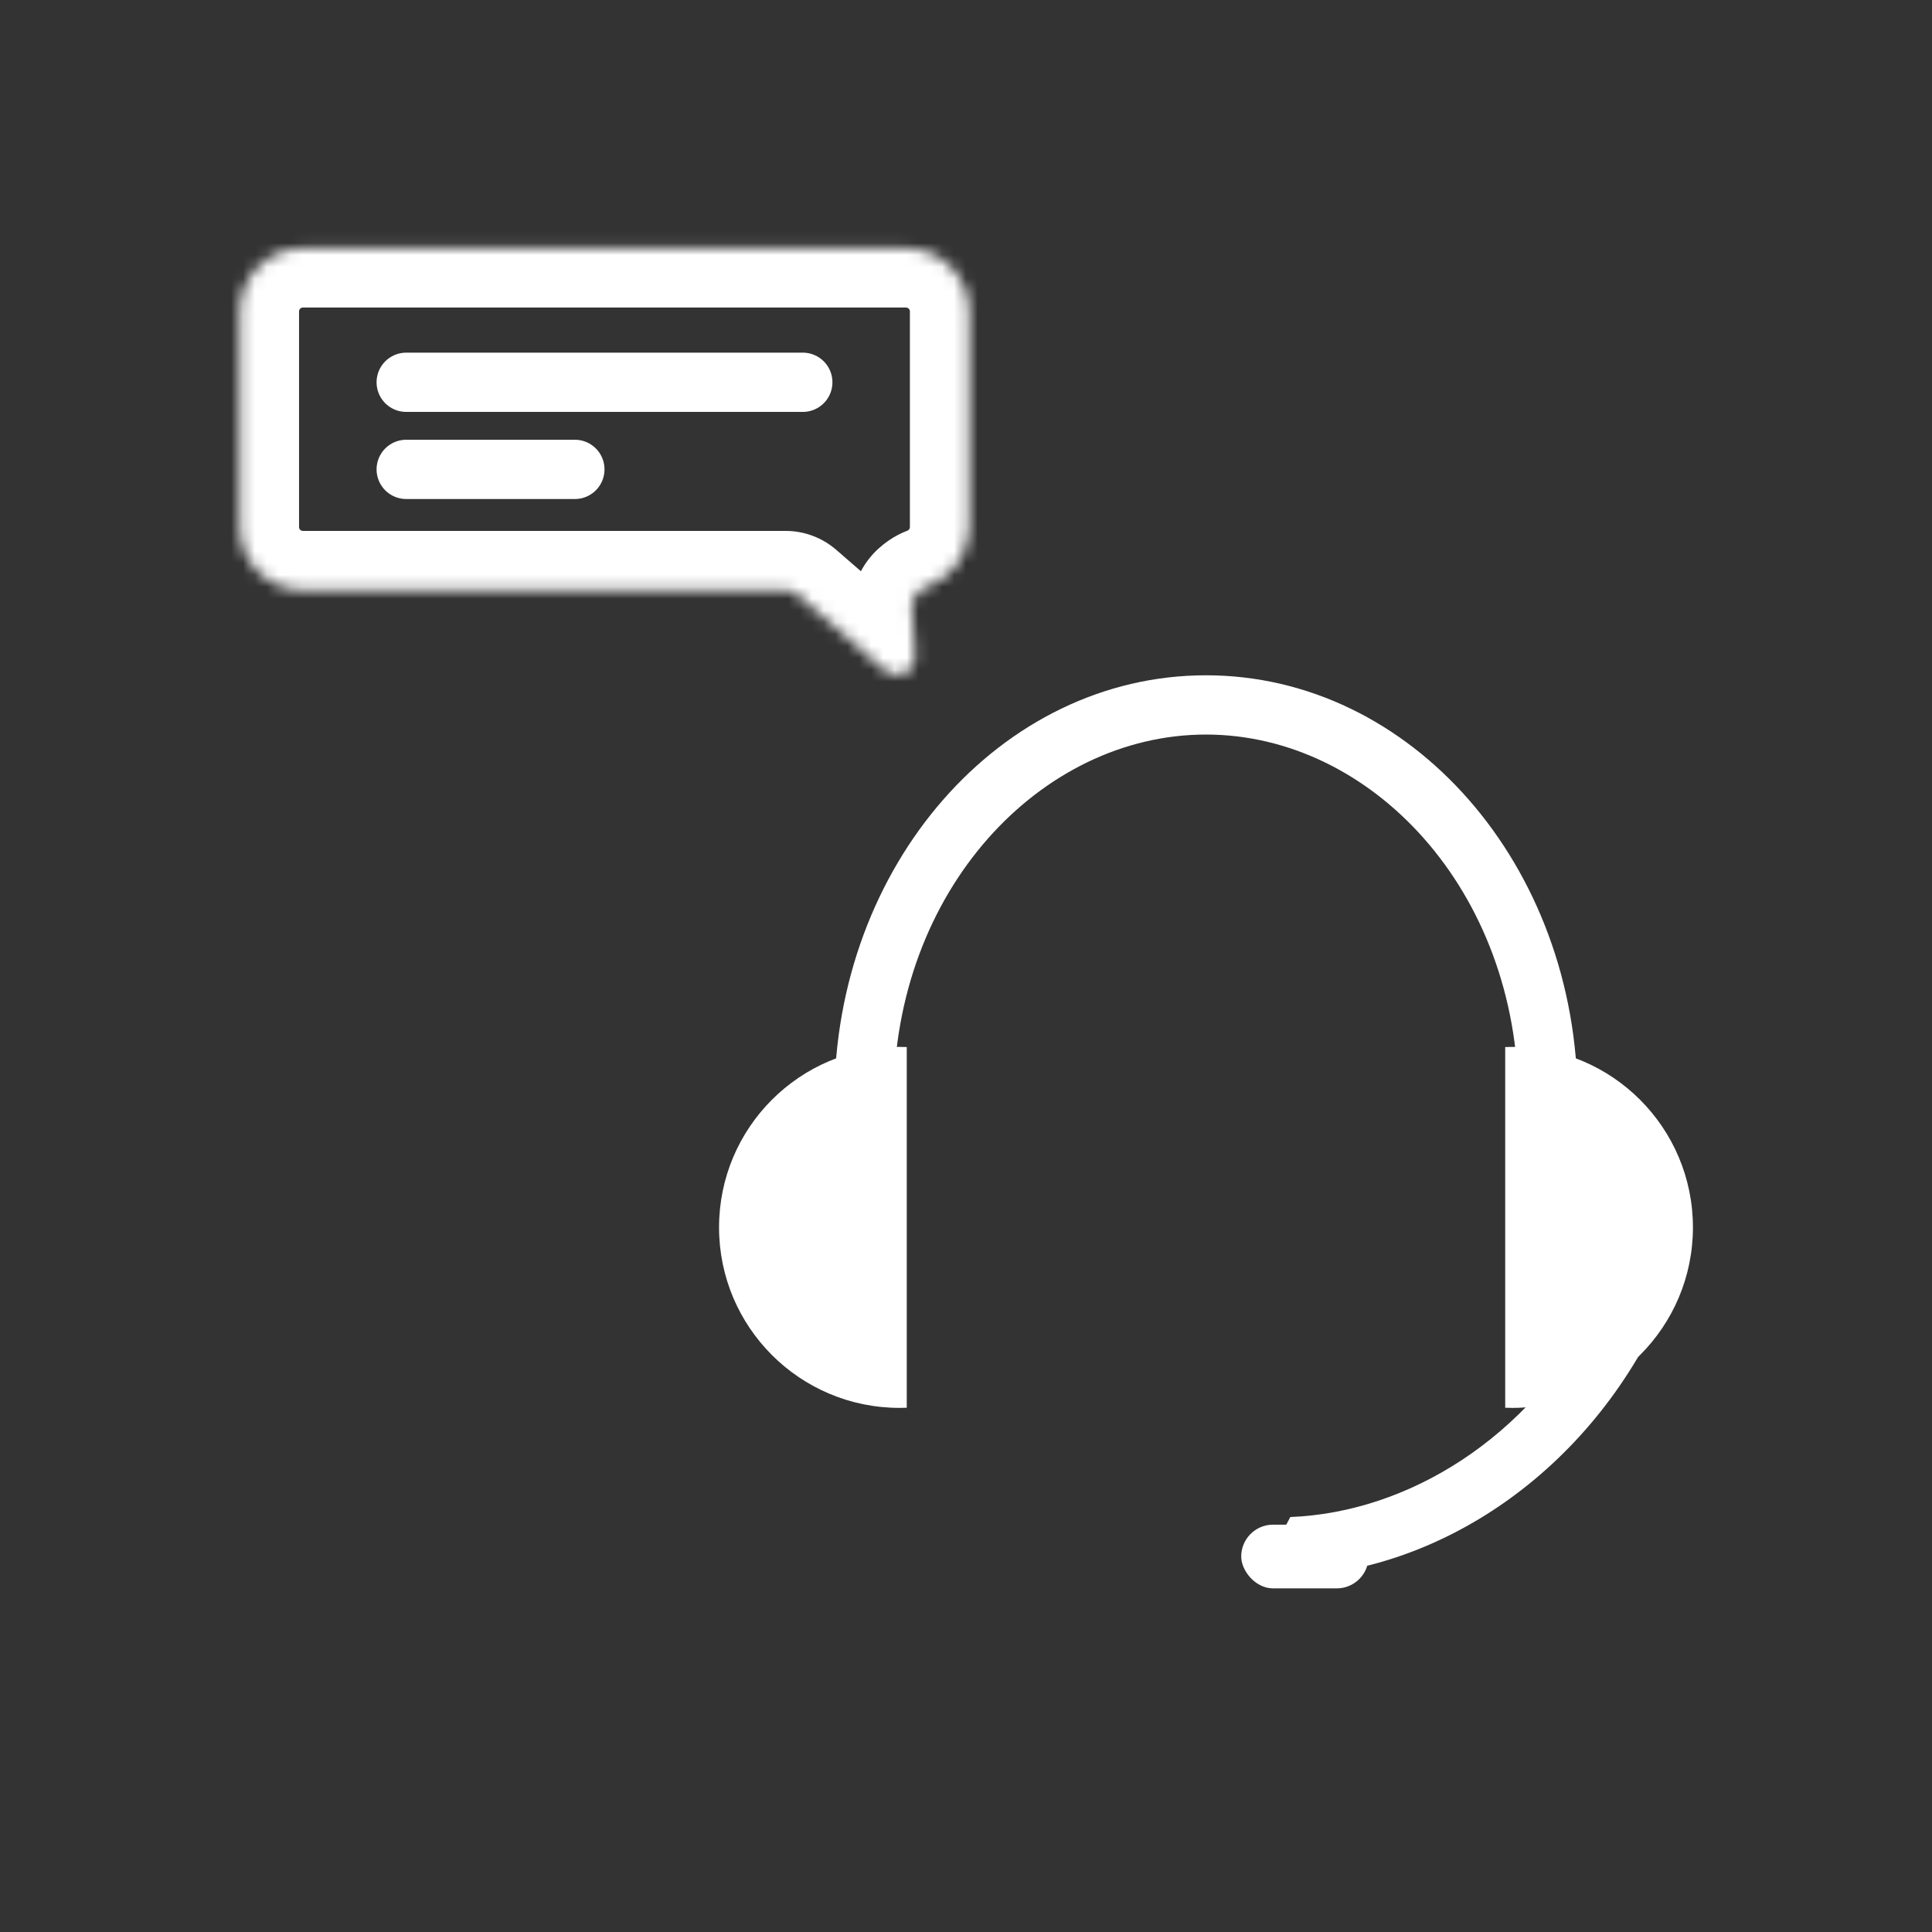
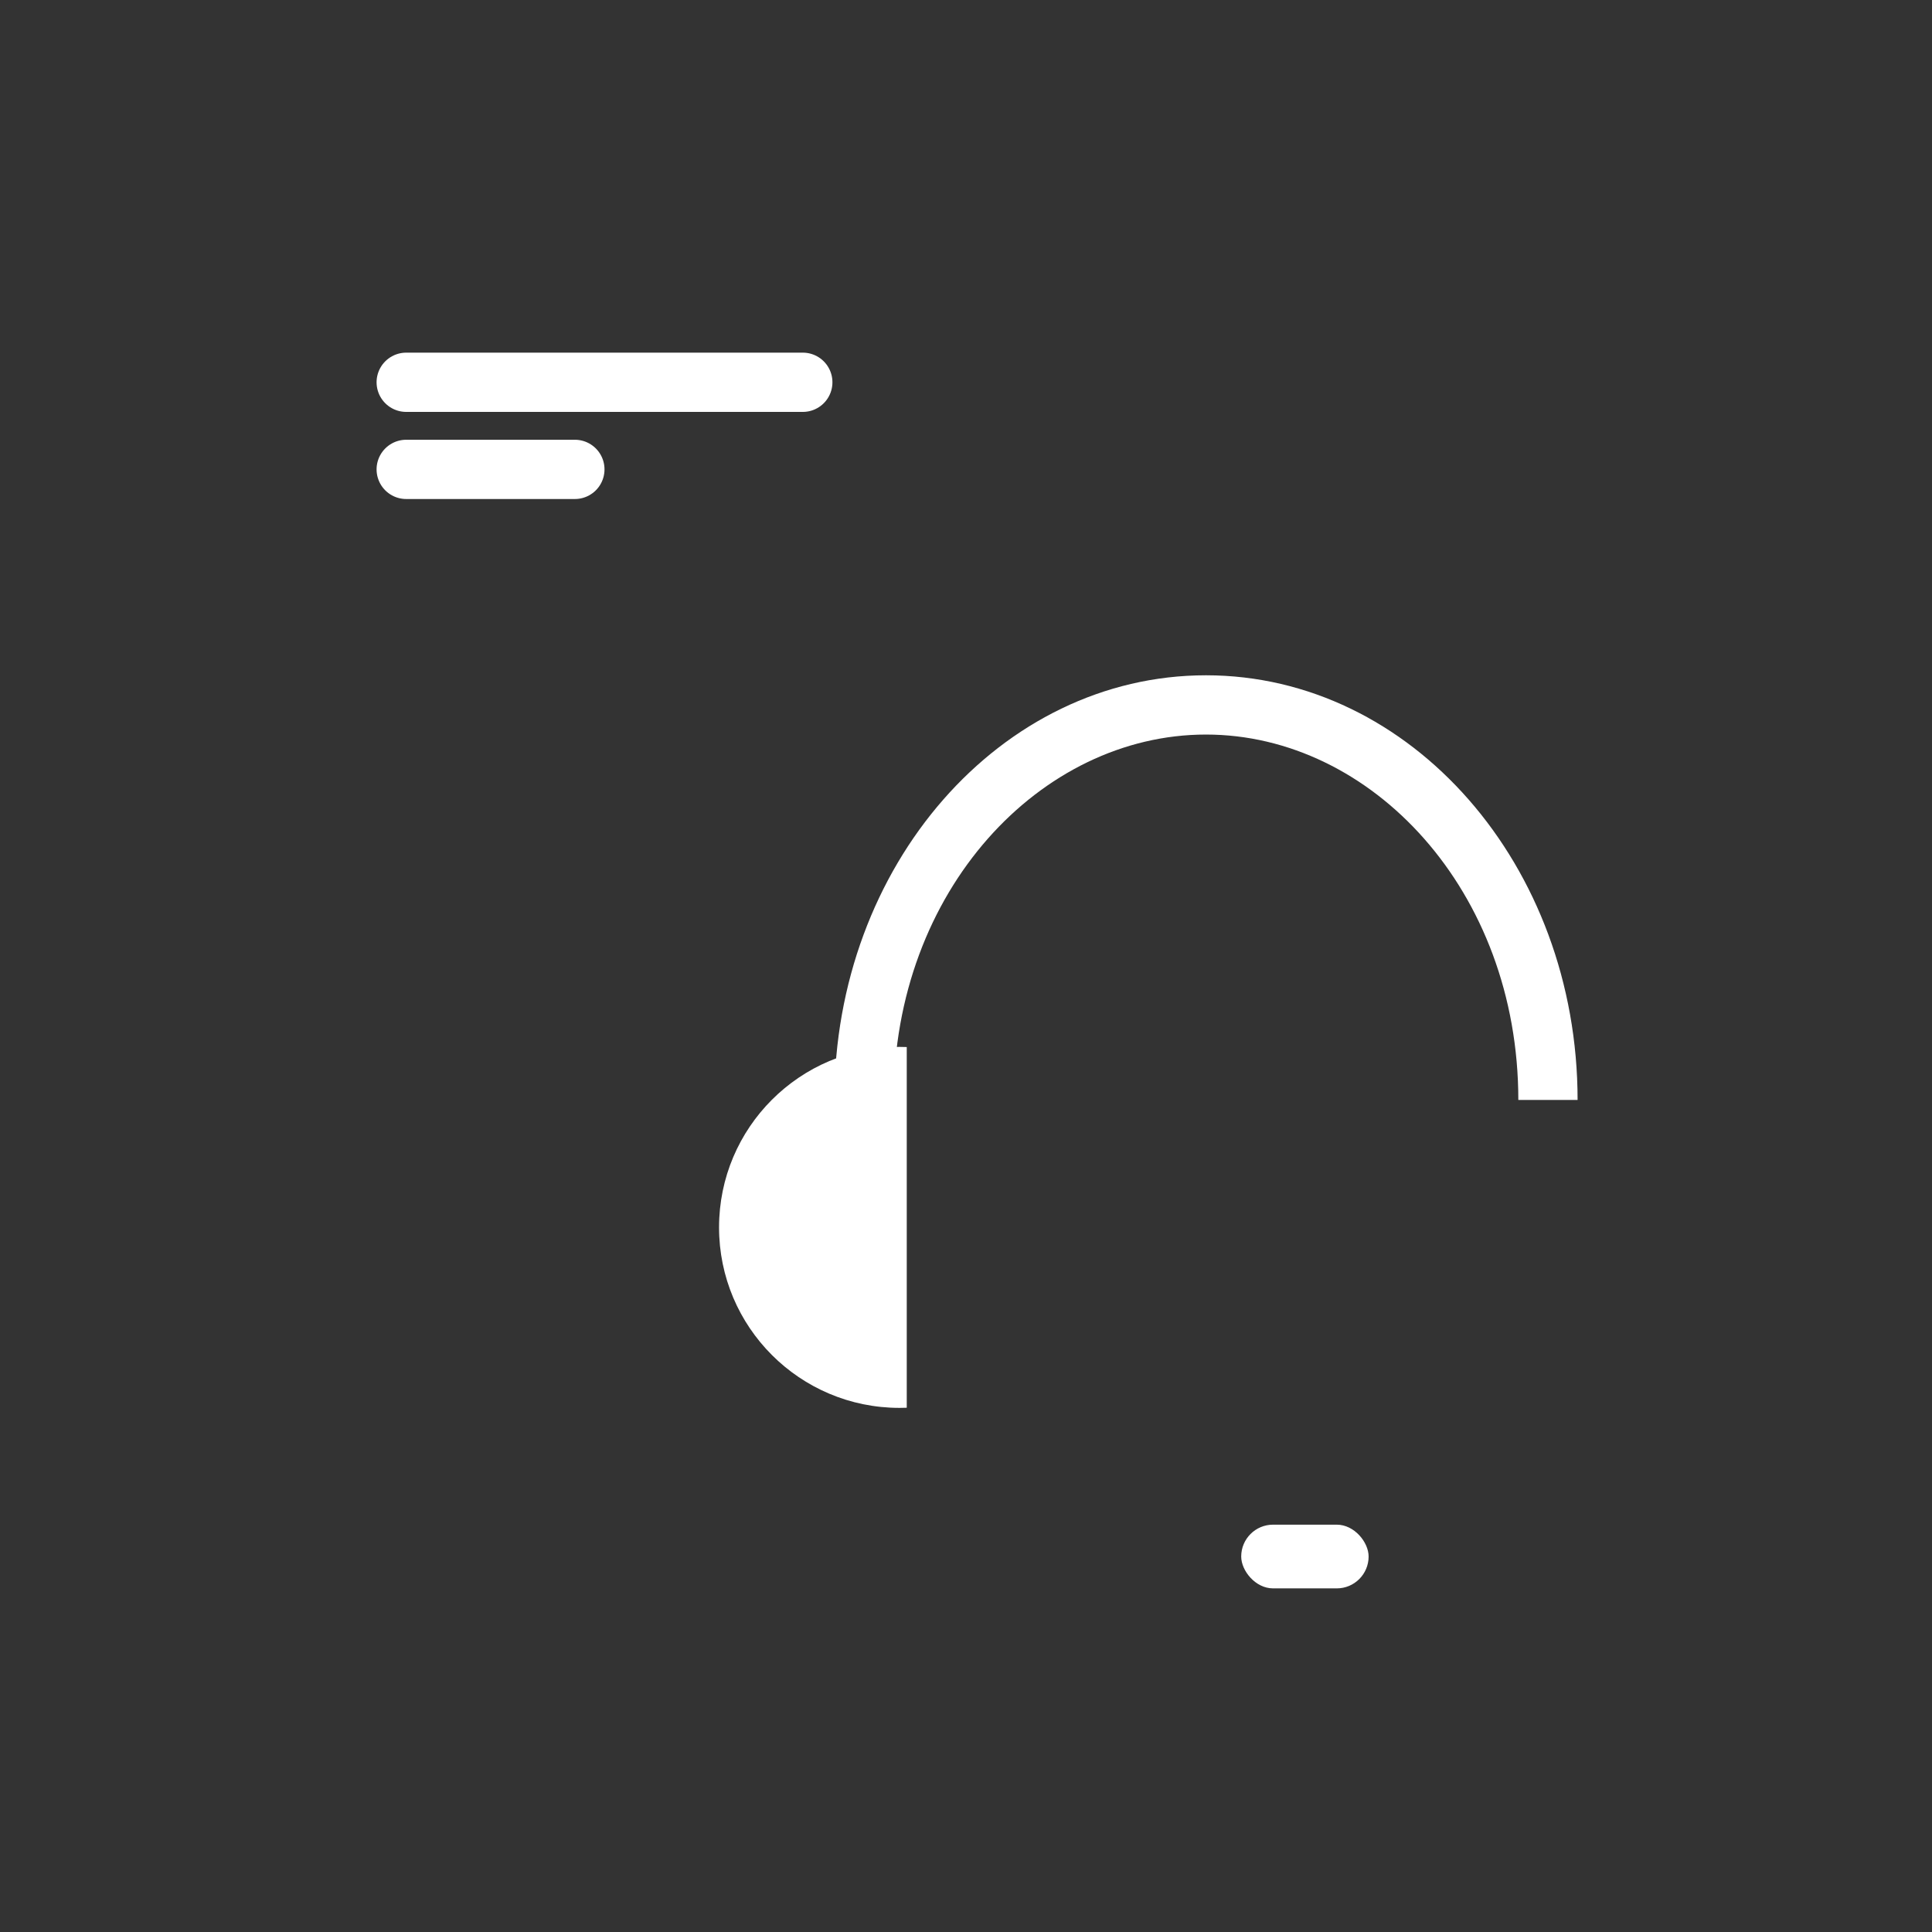
<svg xmlns="http://www.w3.org/2000/svg" width="163" height="163" viewBox="0 0 163 163" fill="none">
  <rect x="0" y="0" width="163" height="163" fill="#333333" stroke="none" />
  <path fill-rule="evenodd" clip-rule="evenodd" d="M128.099 92.803C128.099 92.803 128.099 92.803 128.099 92.803C128.099 75.128 115.694 61.973 101.747 61.973C87.8 61.973 75.395 75.128 75.395 92.803C75.395 92.803 75.395 92.803 75.395 92.803H70.395C70.395 92.803 70.395 92.803 70.395 92.803C70.395 73.014 84.432 56.973 101.747 56.973C119.062 56.973 133.099 73.014 133.099 92.803C133.099 92.803 133.099 92.803 133.099 92.803H128.099Z" fill="white" />
  <path fill-rule="evenodd" clip-rule="evenodd" d="M76.502 88.337C76.299 88.329 76.096 88.325 75.892 88.325C67.482 88.325 60.665 95.143 60.665 103.553C60.665 111.963 67.482 118.781 75.892 118.781C76.096 118.781 76.299 118.777 76.502 118.769V88.337Z" fill="white" />
-   <path fill-rule="evenodd" clip-rule="evenodd" d="M106.227 132.988C118.906 133.7 132.142 126.086 139.177 112.741L139.177 112.74L134.754 110.409L134.754 110.409C128.939 121.439 118.713 127.601 108.861 127.99L106.227 132.988Z" fill="white" />
  <rect x="104.719" y="128.634" width="10.749" height="5.375" rx="2.687" fill="white" />
-   <path fill-rule="evenodd" clip-rule="evenodd" d="M126.992 118.769C127.195 118.777 127.398 118.781 127.602 118.781C136.012 118.781 142.83 111.963 142.83 103.553C142.83 95.143 136.012 88.326 127.602 88.326C127.398 88.326 127.195 88.329 126.992 88.337V118.769Z" fill="white" />
  <mask id="path-6-inside-1_4231_233" fill="white">
    <path fill-rule="evenodd" clip-rule="evenodd" d="M25.556 20.947C22.615 20.947 20.23 23.332 20.23 26.273V44.467C20.23 47.408 22.615 49.792 25.556 49.792H66.279C66.645 49.792 67 49.925 67.277 50.165L74.682 56.596C75.704 57.483 77.288 56.695 77.198 55.345L76.927 51.29C76.871 50.454 77.517 49.751 78.302 49.458C80.325 48.704 81.767 46.753 81.767 44.467V26.273C81.767 23.332 79.382 20.947 76.441 20.947H25.556Z" />
  </mask>
-   <path d="M76.927 51.29L81.916 50.957L76.927 51.29ZM74.682 56.596L71.404 60.371L74.682 56.596ZM77.198 55.345L72.209 55.679L77.198 55.345ZM25.23 26.273C25.23 26.093 25.376 25.947 25.556 25.947V15.947C19.854 15.947 15.23 20.57 15.23 26.273H25.23ZM25.23 44.467V26.273H15.23V44.467H25.23ZM25.556 44.792C25.376 44.792 25.23 44.647 25.23 44.467H15.23C15.23 50.169 19.854 54.792 25.556 54.792V44.792ZM66.279 44.792H25.556V54.792H66.279V44.792ZM77.96 52.82L70.555 46.39L63.998 53.941L71.404 60.371L77.96 52.82ZM71.938 51.623L72.209 55.679L82.187 55.012L81.916 50.957L71.938 51.623ZM76.767 44.467C76.767 44.543 76.746 44.6 76.71 44.651C76.668 44.711 76.61 44.753 76.555 44.773L80.048 54.143C83.965 52.683 86.767 48.908 86.767 44.467H76.767ZM76.767 26.273V44.467H86.767V26.273H76.767ZM76.441 25.947C76.621 25.947 76.767 26.093 76.767 26.273H86.767C86.767 20.57 82.144 15.947 76.441 15.947V25.947ZM25.556 25.947H76.441V15.947H25.556V25.947ZM81.916 50.957C81.985 51.984 81.598 52.798 81.21 53.286C80.845 53.744 80.425 54.003 80.048 54.143L76.555 44.773C74.521 45.532 71.684 47.816 71.938 51.623L81.916 50.957ZM71.404 60.371C75.782 64.173 82.574 60.798 82.187 55.012L72.209 55.679C72.003 52.593 75.625 50.793 77.96 52.82L71.404 60.371ZM66.279 54.792C65.441 54.792 64.631 54.49 63.998 53.941L70.555 46.39C69.368 45.36 67.85 44.792 66.279 44.792V54.792Z" fill="white" mask="url(#path-6-inside-1_4231_233)" />
  <line x1="34.271" y1="32.252" x2="67.731" y2="32.252" stroke="white" stroke-width="5" stroke-linecap="round" />
  <line x1="34.271" y1="39.601" x2="48.501" y2="39.601" stroke="white" stroke-width="5" stroke-linecap="round" />
</svg>